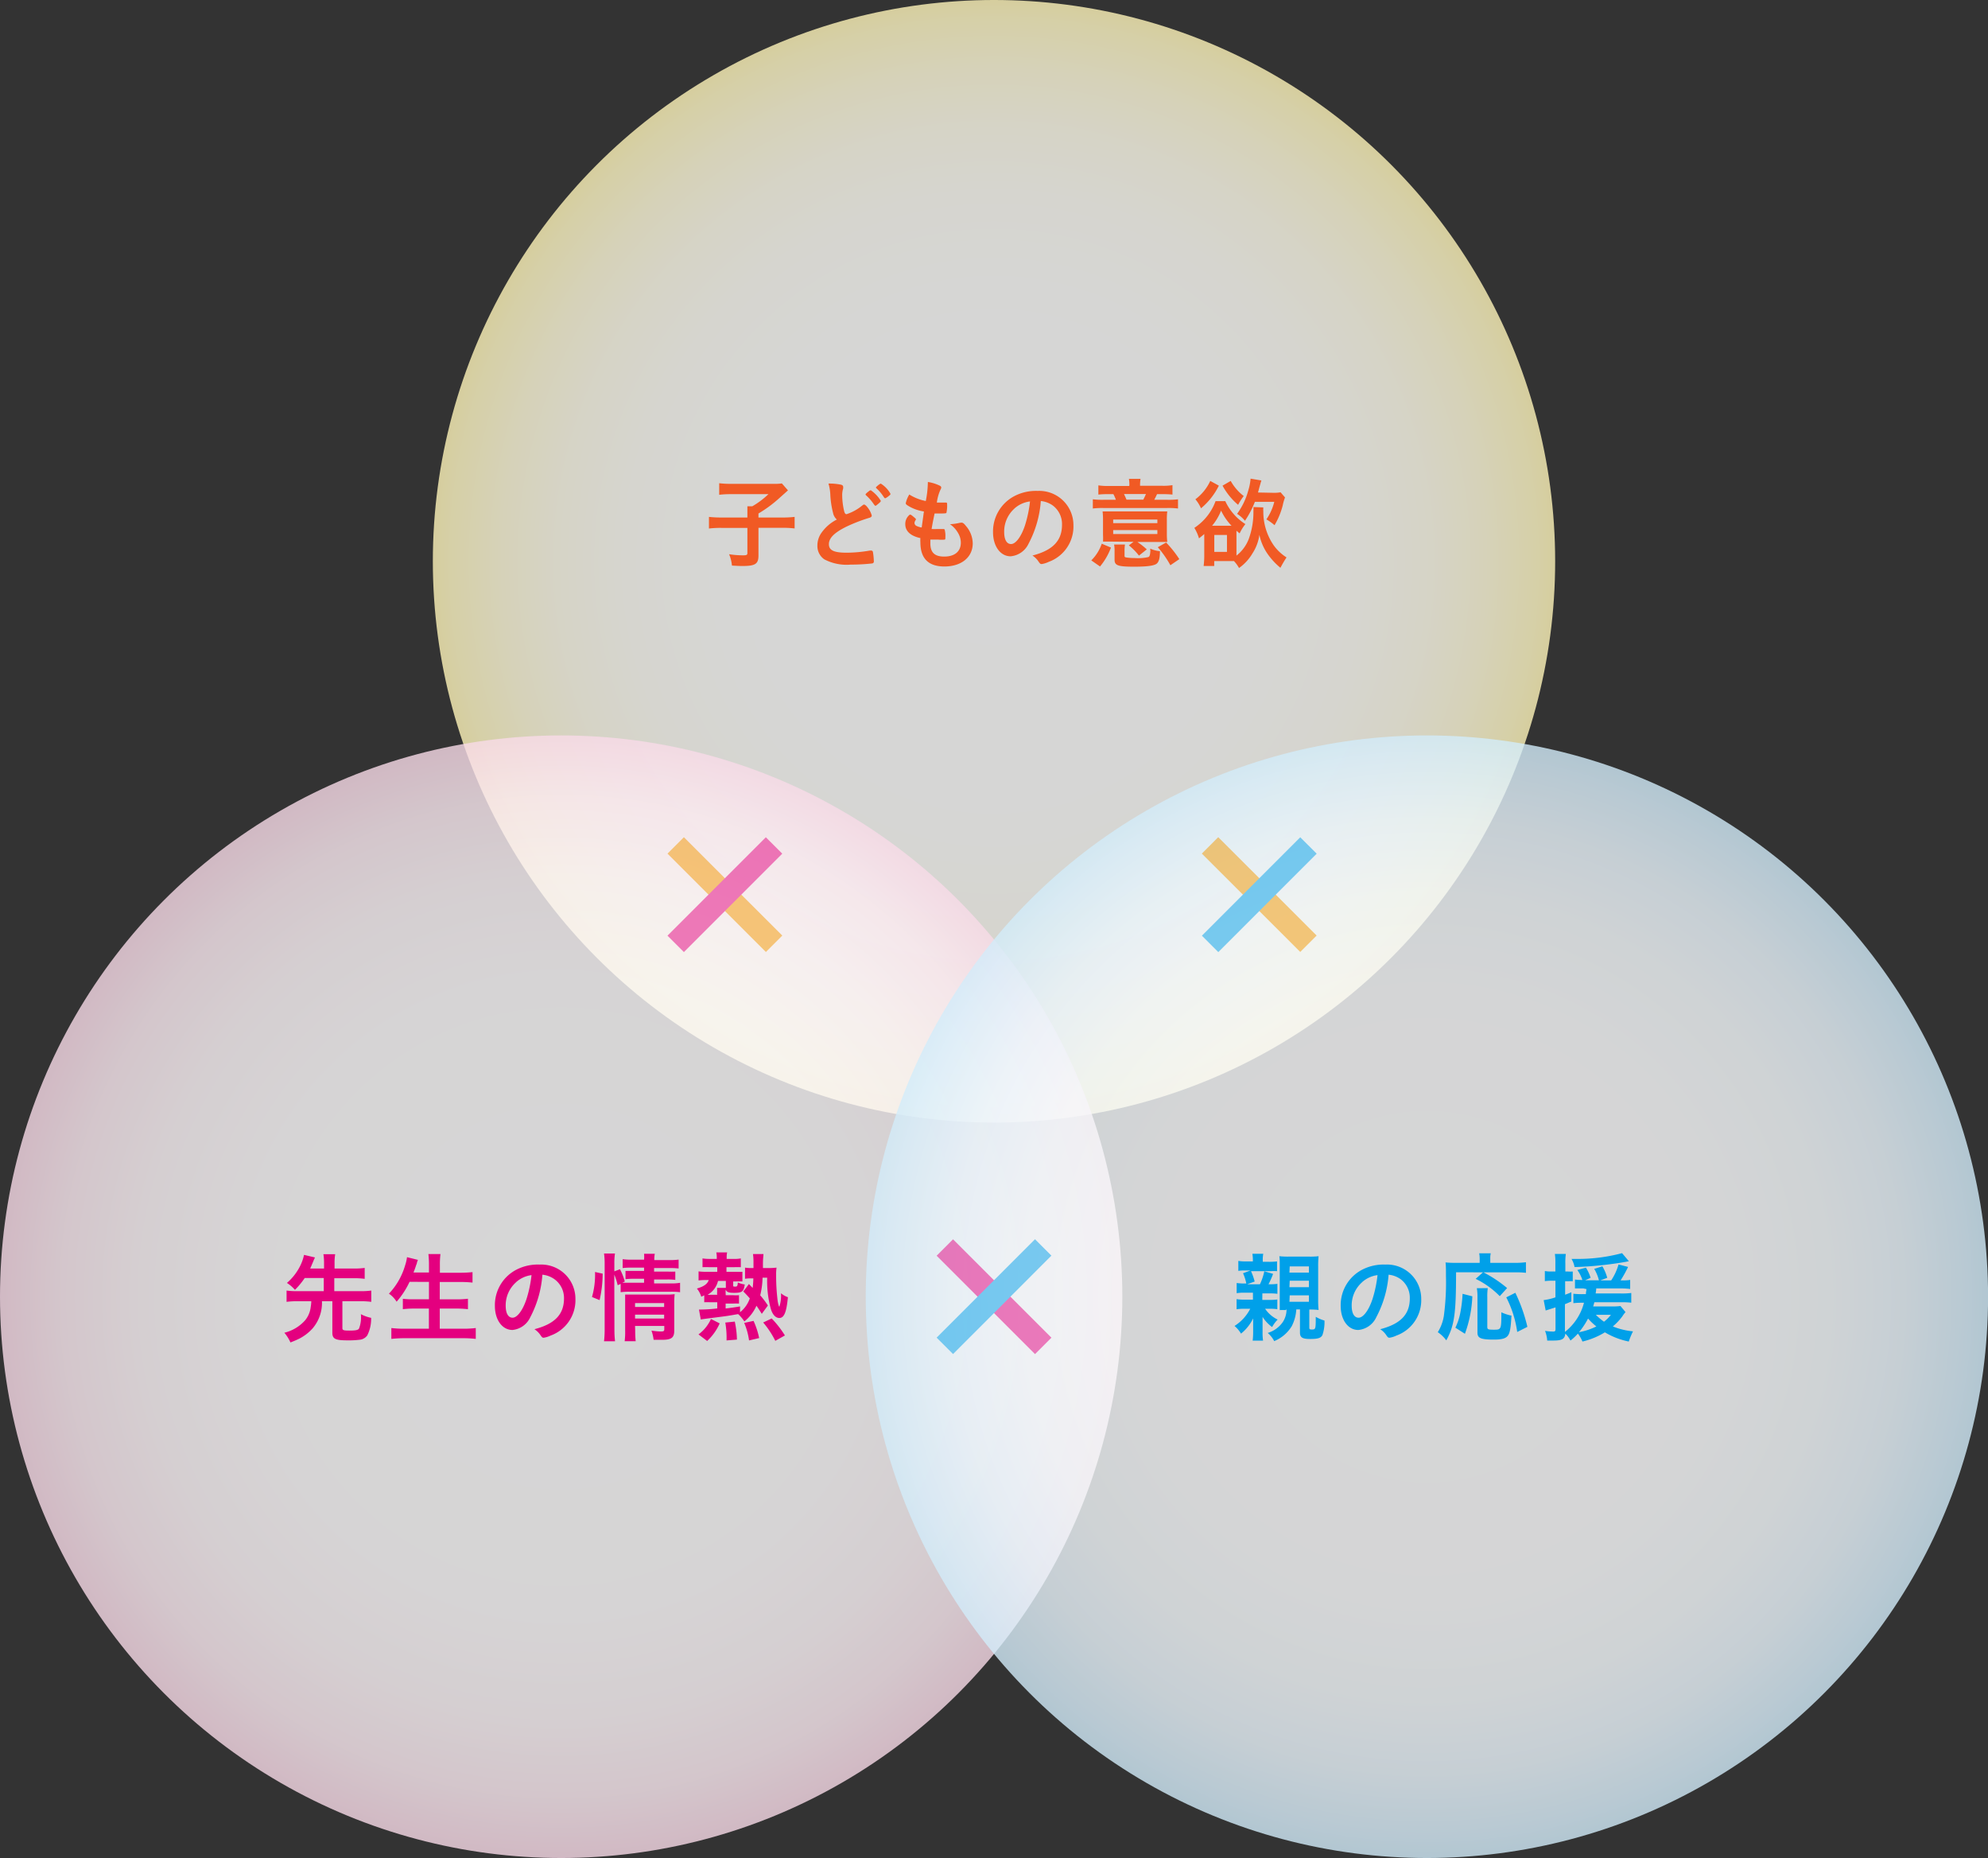
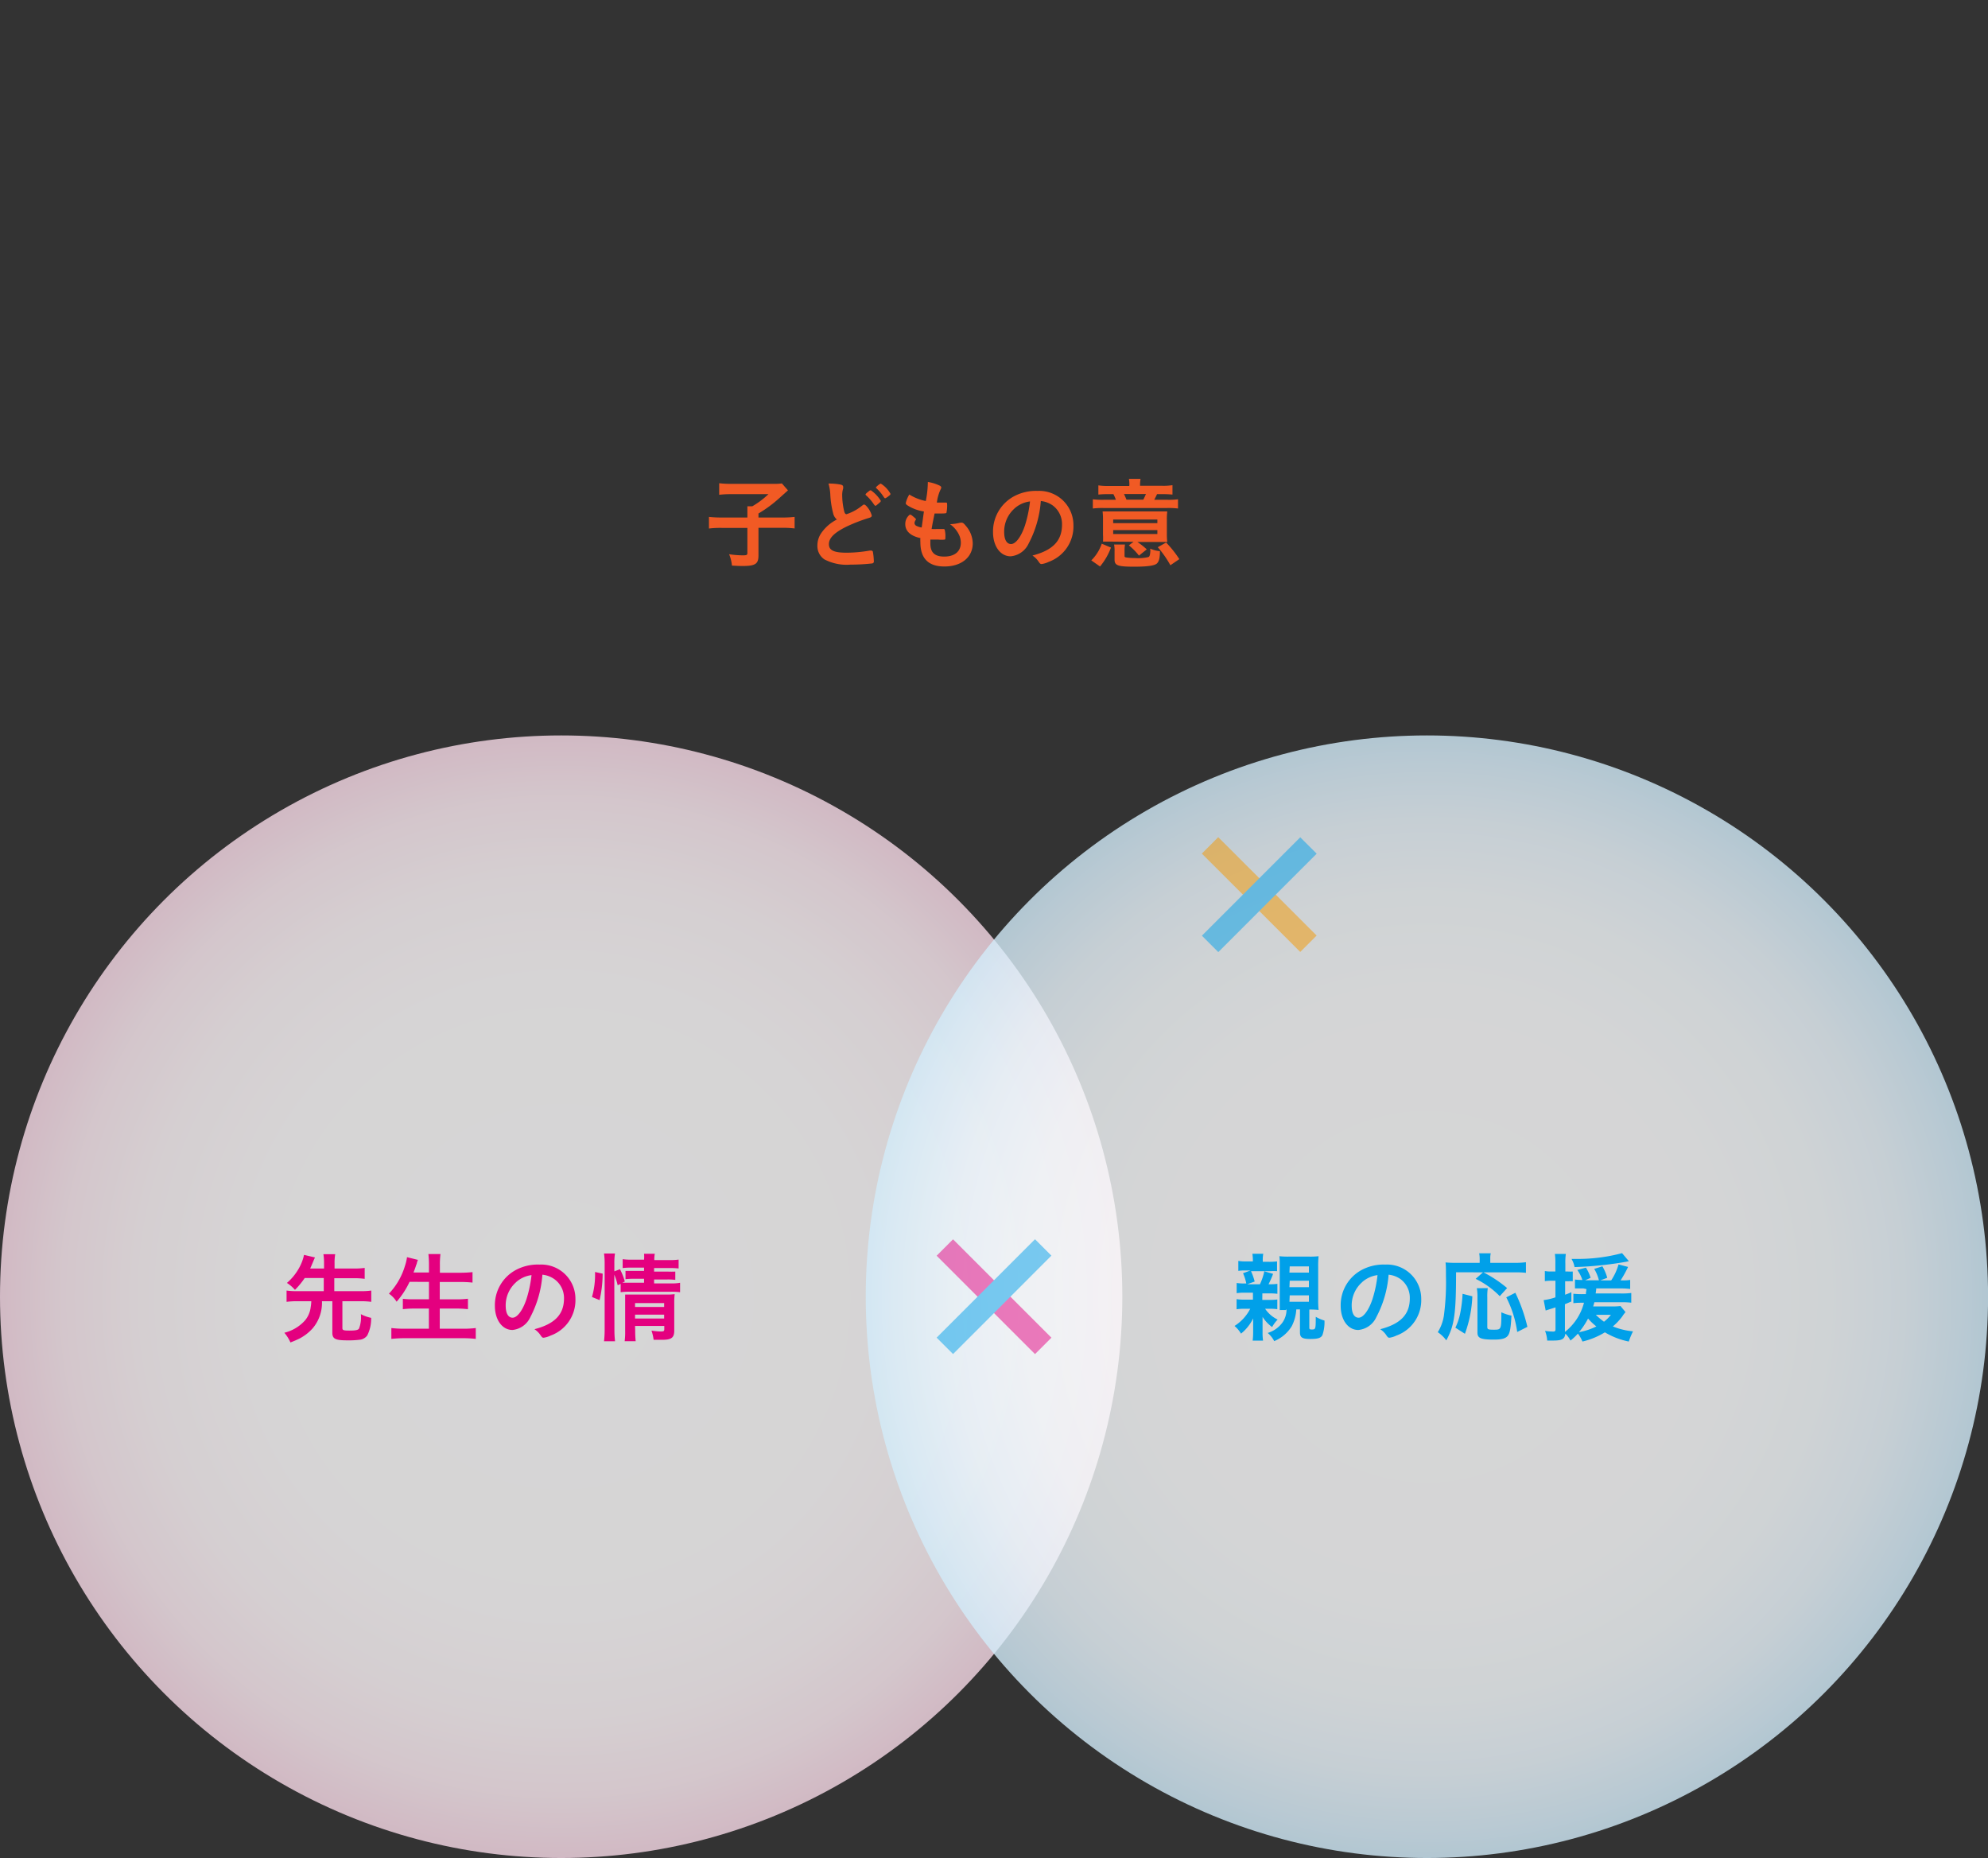
<svg xmlns="http://www.w3.org/2000/svg" viewBox="0 0 287.06 268.23">
  <rect x="0" y="0" width="287.06" height="268.23" fill="#333333" stroke="none" />
  <defs>
    <style>.cls-1,.cls-3,.cls-4{opacity:0.8;}.cls-1{fill:url(#名称未設定グラデーション_9);}.cls-2{fill:#f15a24;}.cls-3{fill:url(#radial-gradient);}.cls-4{fill:url(#radial-gradient-2);}.cls-5{fill:#e4007f;}.cls-6{fill:#00a0e9;}.cls-7{opacity:0.5;}.cls-8{fill:#f39800;}</style>
    <radialGradient id="名称未設定グラデーション_9" cx="143.53" cy="81.03" r="81.03" gradientUnits="userSpaceOnUse">
      <stop offset="0" stop-color="#fff" />
      <stop offset="0.48" stop-color="#fffffd" />
      <stop offset="0.66" stop-color="#fffef6" />
      <stop offset="0.78" stop-color="#fffceb" />
      <stop offset="0.88" stop-color="#fffada" />
      <stop offset="0.97" stop-color="#fff7c4" />
      <stop offset="1" stop-color="#fff5b9" />
    </radialGradient>
    <radialGradient id="radial-gradient" cx="81.03" cy="187.2" r="81.03" gradientUnits="userSpaceOnUse">
      <stop offset="0" stop-color="#fff" />
      <stop offset="0.55" stop-color="#fffdfe" />
      <stop offset="0.75" stop-color="#fef6f9" />
      <stop offset="0.89" stop-color="#fcebf2" />
      <stop offset="1" stop-color="#f9dbe8" />
    </radialGradient>
    <radialGradient id="radial-gradient-2" cx="206.04" cy="187.2" r="81.03" gradientUnits="userSpaceOnUse">
      <stop offset="0" stop-color="#fff" />
      <stop offset="0.53" stop-color="#fdfeff" />
      <stop offset="0.72" stop-color="#f6fbfe" />
      <stop offset="0.85" stop-color="#ebf6fd" />
      <stop offset="0.96" stop-color="#daeffb" />
      <stop offset="1" stop-color="#d2ecfa" />
    </radialGradient>
  </defs>
  <title>アセット 7</title>
  <g id="レイヤー_2" data-name="レイヤー 2">
    <g id="レイヤー_1-2" data-name="レイヤー 1">
-       <circle class="cls-1" cx="143.53" cy="81.03" r="81.03" />
      <path class="cls-2" d="M107.92,74.09c0-.41,0-.73,0-1h.71a12.3,12.3,0,0,0,2.33-1.75h-5.46a13,13,0,0,0-1.65.09V69.76a12.91,12.91,0,0,0,1.64.09h6.21a7.16,7.16,0,0,0,1.2-.06l.88,1L112.43,72a18.39,18.39,0,0,1-2.91,2.13v.58h3.35a14.69,14.69,0,0,0,1.87-.09v1.67a13.31,13.31,0,0,0-1.87-.09h-3.35v4c0,1.21-.46,1.51-2.3,1.51-.29,0-.49,0-1.53-.06a5.52,5.52,0,0,0-.41-1.64,13.17,13.17,0,0,0,2,.16c.54,0,.64-.06.64-.34V76.21h-3.68a13.93,13.93,0,0,0-1.87.09V74.62a16,16,0,0,0,1.91.09h3.64Z" />
      <path class="cls-2" d="M120.3,74.09a13.19,13.19,0,0,1-.41-2.77,6.66,6.66,0,0,0-.26-1.51,8.37,8.37,0,0,1,1.81.16c.21.06.31.16.31.31a1.08,1.08,0,0,1,0,.24,3.11,3.11,0,0,0-.14,1,10.29,10.29,0,0,0,.3,2.34c.09.27.17.37.33.37A7,7,0,0,0,124.48,73c.19-.14.21-.16.29-.16s.26.1.47.37a3.31,3.31,0,0,1,.64,1.21c0,.16-.1.26-.34.33a23.91,23.91,0,0,0-3.32,1.28c-1.74.86-2.53,1.64-2.53,2.53s.73,1.23,2.57,1.23a19.81,19.81,0,0,0,3.35-.31l.19,0a.26.26,0,0,1,.24.17,9.63,9.63,0,0,1,.14,1.36.28.28,0,0,1-.24.33,27.87,27.87,0,0,1-3.12.17,6.91,6.91,0,0,1-3.79-.76,2.32,2.32,0,0,1-1-2,3.13,3.13,0,0,1,.57-1.81A6.08,6.08,0,0,1,120.84,75,1.65,1.65,0,0,1,120.3,74.09Zm5.18-3.2a.43.43,0,0,1,.27-.11,5.08,5.08,0,0,1,1.44,1.53c0,.09-.11.21-.39.44s-.31.26-.38.26-.1,0-.37-.4a7,7,0,0,0-1-1.11.2.2,0,0,1-.07-.13C125,71.3,125.12,71.17,125.48,70.9Zm3.1.39c0,.09,0,.14-.21.29a2.07,2.07,0,0,1-.53.36c-.09,0-.11,0-.29-.27a5.9,5.9,0,0,0-1-1.17c-.06-.06-.07-.09-.07-.13s.54-.54.71-.54A4,4,0,0,1,128.58,71.28Z" />
      <path class="cls-2" d="M133.41,73.84A6.11,6.11,0,0,1,131.1,73c-.26-.17-.31-.24-.31-.37a4.06,4.06,0,0,1,.51-1.24,7.06,7.06,0,0,0,2.38.94,14.49,14.49,0,0,0,.3-2.75,6,6,0,0,1,1.73.54c.16.09.21.17.2.29a.66.66,0,0,1-.1.26,6.36,6.36,0,0,0-.53,1.88h1.31c.13,0,.17.06.17.24a4.74,4.74,0,0,1-.1,1.24c0,.07-.23.1-.83.1l-.88,0c-.3,1.47-.3,1.47-.43,2.24a7.22,7.22,0,0,0,.83,0h.8c.14,0,.21,0,.26.1a3.56,3.56,0,0,1,.1,1.06c0,.26,0,.33-.1.37a4.92,4.92,0,0,1-.93,0l-1.14,0c0,.26,0,.43,0,.54,0,1.31.61,1.91,2,1.91,1.5,0,2.4-.73,2.4-2a2.68,2.68,0,0,0-.33-1.28,3.9,3.9,0,0,0-1.24-1.4h.13a7.55,7.55,0,0,0,1.14-.16,2.36,2.36,0,0,1,.38-.06c.21,0,.36.1.64.46a3.93,3.93,0,0,1,1,2.53c0,2-1.63,3.34-4.09,3.34-2.31,0-3.47-1.16-3.47-3.5a4.56,4.56,0,0,1,0-.6c-1.41-.3-2.18-1-2.18-2a1.7,1.7,0,0,1,.56-1.31.18.18,0,0,1,.16-.07c.09,0,.19.07.51.34s.3.26.3.33,0,.06-.09.19a.89.89,0,0,0-.11.34.49.49,0,0,0,.33.44,2.37,2.37,0,0,0,.71.21Z" />
      <path class="cls-2" d="M148.53,78.47a3.17,3.17,0,0,1-2.6,1.84c-1.48,0-2.54-1.46-2.54-3.48a5.76,5.76,0,0,1,3.1-5.22,6.72,6.72,0,0,1,3.34-.74A4.94,4.94,0,0,1,155,75.81a5.43,5.43,0,0,1-3.59,5.31,3.4,3.4,0,0,1-1,.31c-.17,0-.24-.06-.43-.33a3,3,0,0,0-.9-.9c2.94-.76,4.27-2.14,4.27-4.45a3.34,3.34,0,0,0-1.38-2.81,3.61,3.61,0,0,0-1.68-.61A15.53,15.53,0,0,1,148.53,78.47Zm-2.05-5.05A4.44,4.44,0,0,0,145,76.8c0,1.1.36,1.74,1,1.74s1.44-1,2-2.68a17.92,17.92,0,0,0,.73-3.47A4.12,4.12,0,0,0,146.47,73.42Z" />
      <path class="cls-2" d="M157.58,80.9a6.2,6.2,0,0,0,1.51-2.41l1.33.56a9.3,9.3,0,0,1-1.58,2.73ZM163.08,70a4.53,4.53,0,0,0-.07-.87h1.68a5.49,5.49,0,0,0-.07.87v.13h3.22a8.18,8.18,0,0,0,1.46-.09V71.4a12.64,12.64,0,0,0-1.46-.06h-.77c-.13.3-.24.5-.4.81h1.85a10.71,10.71,0,0,0,1.58-.07v1.33a11.07,11.07,0,0,0-1.6-.07h-9.13a10.84,10.84,0,0,0-1.57.07V72.08a11.27,11.27,0,0,0,1.63.07h1.7a5.45,5.45,0,0,0-.36-.81H160a11.39,11.39,0,0,0-1.4.06V70.07a9.29,9.29,0,0,0,1.46.09h3Zm-2.48,8.19c-.58,0-.91,0-1.33,0a8.4,8.4,0,0,0,0-1V75.06a9.51,9.51,0,0,0-.06-1.23c.36,0,.73,0,1.48,0h6.36c.83,0,1.14,0,1.5,0a8.84,8.84,0,0,0-.06,1.23v2.05a9.58,9.58,0,0,0,.06,1.13h-4.32a10.74,10.74,0,0,1,1.36,1.07l-1.13.9A8.59,8.59,0,0,0,163,78.73l.68-.51Zm.14-2.67h6.38V75h-6.38Zm0,1.57h6.38v-.56h-6.38Zm5.35,2.23V79.2a4.25,4.25,0,0,0,1.4.37c0,1-.14,1.46-.4,1.74s-1,.5-3.31.5-2.84-.16-2.84-1v-1.2a4.87,4.87,0,0,0-.07-1h1.57a6.67,6.67,0,0,0-.06,1v.6c0,.16,0,.21.21.26a7.29,7.29,0,0,0,1.23.09,6.67,6.67,0,0,0,2-.14c.13-.06.18-.16.23-.37a4.09,4.09,0,0,0,.06-.58Zm-1-7.19c.17-.33.24-.49.38-.81H162.3c.14.3.19.4.36.81ZM169,81.6A14.86,14.86,0,0,0,167.18,79l1.2-.68a15.43,15.43,0,0,1,1.91,2.4Z" />
-       <path class="cls-2" d="M182.42,73.25a3.42,3.42,0,0,0,0,.56,8.51,8.51,0,0,0,1.48,4.89,6.6,6.6,0,0,0,1.87,1.77,16.65,16.65,0,0,0-.88,1.5,10.11,10.11,0,0,1-1.64-1.71,7.55,7.55,0,0,1-1.4-3.05,6.44,6.44,0,0,1-1,2.68A6.72,6.72,0,0,1,178.91,82a4.78,4.78,0,0,0-.73-1h-2.85v.71h-1.53a11.85,11.85,0,0,0,.09-1.5V77.09c-.09.09-.38.33-.76.63a6,6,0,0,0-.67-1.51A8.41,8.41,0,0,0,173.89,75a7.8,7.8,0,0,0,1.63-2.65h1.41a7.76,7.76,0,0,0,2.9,3.31A6.62,6.62,0,0,0,179,77a5.24,5.24,0,0,1-.46-.39v3.6a5.59,5.59,0,0,0,1.78-2.41,11.32,11.32,0,0,0,.67-4,4.76,4.76,0,0,0,0-.6ZM176,70.11a10,10,0,0,1-2.58,3.27,5.36,5.36,0,0,0-.81-1.3,7,7,0,0,0,2.15-2.65Zm1.67,5.79h.16a8.36,8.36,0,0,1-1.51-2.18,8,8,0,0,1-1.3,2.18Zm-2.33,3.77h1.83V77.23h-1.83Zm2.37-10.24a7.14,7.14,0,0,0,1.88,2.18,8.3,8.3,0,0,0-.81,1.27,9.61,9.61,0,0,1-2.25-2.77Zm6,1.71a5.53,5.53,0,0,0,1.2-.07l.64.74a7.55,7.55,0,0,0-.33,1.16,11,11,0,0,1-1.18,2.85,7.21,7.21,0,0,0-1.18-.84A7.66,7.66,0,0,0,184,72.45h-2.8a13.67,13.67,0,0,1-1.43,2.73,5,5,0,0,0-1.14-1,10.17,10.17,0,0,0,1.61-3.35,7.87,7.87,0,0,0,.34-1.73l1.56.26c-.16.51-.24.84-.29,1l-.2.74Z" />
      <circle class="cls-3" cx="81.03" cy="187.2" r="81.03" />
      <circle class="cls-4" cx="206.04" cy="187.2" r="81.03" />
      <path class="cls-5" d="M44,184.5a11.47,11.47,0,0,1-1.41,1.71,5.31,5.31,0,0,0-1.16-1,7.86,7.86,0,0,0,1.8-2.24,6.55,6.55,0,0,0,.67-1.81l1.58.37c-.06.13-.1.21-.26.6-.24.57-.3.71-.43,1h2v-.73a8,8,0,0,0-.09-1.34h1.7a7.57,7.57,0,0,0-.09,1.34v.73h2.88a10,10,0,0,0,1.47-.09v1.58a10.15,10.15,0,0,0-1.47-.09H48.27v1.87h3.81a10.52,10.52,0,0,0,1.53-.09v1.63a11.18,11.18,0,0,0-1.53-.09H49.44v3.88c0,.3.16.36,1,.36s1.26-.06,1.4-.29a4.58,4.58,0,0,0,.27-2.08,5.62,5.62,0,0,0,1.48.53,5.27,5.27,0,0,1-.56,2.54,1.55,1.55,0,0,1-.94.6,12.5,12.5,0,0,1-1.9.11c-1.77,0-2.2-.21-2.2-1.11v-4.54H46.49a5.67,5.67,0,0,1-1.34,3.91,6.71,6.71,0,0,1-1.87,1.46,14.14,14.14,0,0,1-1.34.58,5.85,5.85,0,0,0-.88-1.4,5.85,5.85,0,0,0,3-1.8,3.66,3.66,0,0,0,.8-1.87,6.64,6.64,0,0,0,.09-.88H42.91a11.17,11.17,0,0,0-1.53.09v-1.63a10.66,10.66,0,0,0,1.53.09h3.84V184.5Z" />
      <path class="cls-5" d="M59.14,185.05a12.11,12.11,0,0,1-1.87,2.87,3.92,3.92,0,0,0-1.11-1.16,9.91,9.91,0,0,0,2.31-4,6.52,6.52,0,0,0,.3-1.27l1.57.39a3,3,0,0,1-.13.36c0,.09,0,.1-.14.46-.06.19-.11.37-.36,1h2.23v-1a13.45,13.45,0,0,0-.08-1.66h1.74a12.42,12.42,0,0,0-.08,1.64v1.06h2.87a17.73,17.73,0,0,0,1.84-.09v1.51c-.58-.06-1.17-.09-1.81-.09H63.5v2.51h2.37a13.59,13.59,0,0,0,1.7-.09V189a14.69,14.69,0,0,0-1.68-.09H63.5v2.91H66.8a14.18,14.18,0,0,0,1.9-.1v1.57a15,15,0,0,0-1.85-.1H58.45a16.59,16.59,0,0,0-1.94.1v-1.57a15.21,15.21,0,0,0,1.9.1h3.52v-2.91H59.82a13.8,13.8,0,0,0-1.65.09v-1.5a12.59,12.59,0,0,0,1.64.07h2.13v-2.51Z" />
      <path class="cls-5" d="M76.57,190.16A3.17,3.17,0,0,1,74,192c-1.48,0-2.54-1.46-2.54-3.48a5.76,5.76,0,0,1,3.1-5.22,6.72,6.72,0,0,1,3.34-.74,4.94,4.94,0,0,1,5.19,4.94,5.43,5.43,0,0,1-3.59,5.31,3.4,3.4,0,0,1-1,.31c-.17,0-.24-.06-.43-.33a3,3,0,0,0-.9-.9c2.94-.76,4.27-2.14,4.27-4.45A3.34,3.34,0,0,0,80,184.63a3.61,3.61,0,0,0-1.68-.61A15.53,15.53,0,0,1,76.57,190.16Zm-2.05-5.05a4.44,4.44,0,0,0-1.5,3.38c0,1.1.36,1.74,1,1.74s1.44-1,2-2.68a17.92,17.92,0,0,0,.73-3.47A4.12,4.12,0,0,0,74.51,185.11Z" />
      <path class="cls-5" d="M85.48,187.24a11.66,11.66,0,0,0,.44-3.61l1.1.24a17.22,17.22,0,0,1-.44,3.82Zm3.24,4.69a14.32,14.32,0,0,0,.09,1.7H87.22a14.83,14.83,0,0,0,.09-1.73v-9.5a10.48,10.48,0,0,0-.09-1.44H88.8a8.79,8.79,0,0,0-.09,1.44v1.14l.81-.31a8.39,8.39,0,0,1,.7,1.78l-.36.17c.36,0,.58,0,1.14,0h2v-.57H91.48a8.45,8.45,0,0,0-1.16.06v-1.2c.34,0,.6,0,1.17,0H93V183H91.27a10.24,10.24,0,0,0-1.36.06v-1.28a8.9,8.9,0,0,0,1.43.07H93A4.34,4.34,0,0,0,93,181h1.55a4.34,4.34,0,0,0-.07.91h2.1a8.8,8.8,0,0,0,1.41-.07v1.28a11.9,11.9,0,0,0-1.4-.06H94.45v.51h1.93a10.61,10.61,0,0,0,1.13,0v1.2a8.34,8.34,0,0,0-1.16-.06h-1.9v.57h2.38a6.9,6.9,0,0,0,1.37-.09v1.36a9.46,9.46,0,0,0-1.37-.07H91a8.65,8.65,0,0,0-1.38.07v-1.2l-.43.19a8.73,8.73,0,0,0-.49-1.53Zm3,.13a14.37,14.37,0,0,0,.07,1.56H90.2a10.9,10.9,0,0,0,.07-1.56v-4c0-.51,0-.76,0-1.17.34,0,.63,0,1.1,0h4.82a8.69,8.69,0,0,0,1.23-.06,11.24,11.24,0,0,0-.06,1.41v3.85c0,1-.37,1.33-1.75,1.33-.33,0-.43,0-1.23,0a6.21,6.21,0,0,0-.31-1.33,9.19,9.19,0,0,0,1.34.13c.43,0,.51-.06.51-.34v-.46H91.7Zm4.18-3.38v-.56H91.7v.56Zm0,1.67v-.56H91.7v.56Z" />
-       <path class="cls-5" d="M102.53,188a7,7,0,0,0-.84,0v-1l-.43.2a3.4,3.4,0,0,0-.63-1.18c1-.3,1.51-.64,1.71-1.23h-.47a7.63,7.63,0,0,0-1,.06v-1.31a6.82,6.82,0,0,0,1.06.06h1.64v-.66h-1.13a9.7,9.7,0,0,0-1,0v-1.27a6.13,6.13,0,0,0,1.06.07h1v-.21a3.33,3.33,0,0,0-.07-.73H105a3,3,0,0,0-.07.73v.21h.93a4.91,4.91,0,0,0,1.11-.07v1.27a9.48,9.48,0,0,0-1,0h-1.07v.66h1.3a9.65,9.65,0,0,0,1,0V185a8.73,8.73,0,0,0-1,0h-.33v.57c0,.14,0,.17.26.17s.38,0,.41-.6a3.27,3.27,0,0,0,1,.29c-.14,1-.36,1.21-1.51,1.21-.83,0-1.08-.1-1.24-.46a5.11,5.11,0,0,0,0,.71v.09h1.08a5.79,5.79,0,0,0,.84,0v1.21a7.36,7.36,0,0,0-.86,0h-1.07v.71c.78-.1,1.14-.14,2.08-.3v.84a4.39,4.39,0,0,0,1.41-2c-.36-.4-.47-.53-.94-1l.81-1.07.54.56a12.29,12.29,0,0,0,.1-1.38h-.3a5.58,5.58,0,0,0-.9.06V183a5.36,5.36,0,0,0,.91.06h.31v-.78a8.25,8.25,0,0,0-.07-1.24h1.51c0,.27-.06.58-.07,1.14s0,.57,0,.88h.8a9.65,9.65,0,0,0,1.16-.06,6.71,6.71,0,0,0-.06,1.06,29.48,29.48,0,0,0,.23,3.81c.07.4.17.77.24.77a5.27,5.27,0,0,0,.23-1.94,3.26,3.26,0,0,0,1,.57c-.2,2.15-.54,3-1.24,3-.53,0-1-.48-1.25-1.4a15.13,15.13,0,0,1-.5-4.42h-.67a11.41,11.41,0,0,1-.34,2.55,11.32,11.32,0,0,1,1.11,1.47l-.88,1.2c-.37-.58-.47-.74-.77-1.17a6,6,0,0,1-1.75,2.27,5,5,0,0,0-.9-1.06c-1.56.27-1.56.27-3.14.47s-2,.26-2.25.31l-.26-1.44h.39a20.56,20.56,0,0,0,2.25-.16V188Zm-1.67,4.64a5.61,5.61,0,0,0,1.8-2.23l1.26.64a7.72,7.72,0,0,1-1.81,2.54Zm2.68-5.88a6.41,6.41,0,0,0,0-.84h1.27v-1h-1.13a3.08,3.08,0,0,1-1.51,2,2.85,2.85,0,0,0,.4,0h1Zm1.37,6.75a12.63,12.63,0,0,0-.18-2.58l1.37-.14a13.27,13.27,0,0,1,.31,2.6Zm3.25,0a9.73,9.73,0,0,0-.7-2.53l1.35-.29a11.47,11.47,0,0,1,.81,2.48Zm3.79.06a13,13,0,0,0-1.75-2.65l1.23-.58a14.88,14.88,0,0,1,1.91,2.45Z" />
      <path class="cls-6" d="M182.27,187.66h1a8.16,8.16,0,0,0,1.17-.06V189a7.63,7.63,0,0,0-1.08-.06h-.68a4.56,4.56,0,0,0,1.81,1.56,4.66,4.66,0,0,0-.8,1.08,5.3,5.3,0,0,1-1.38-1.47c0,.26,0,.5,0,.88v1.34a7.74,7.74,0,0,0,.07,1.21h-1.5a10.9,10.9,0,0,0,.07-1.17v-1.17c0-.29,0-.64,0-.87a6.44,6.44,0,0,1-1.75,2.2,4.49,4.49,0,0,0-.94-1.11,6.41,6.41,0,0,0,2.27-2.48h-.77a6.78,6.78,0,0,0-1.2.07v-1.46a6.59,6.59,0,0,0,1.2.07h1.16v-1h-1.17a6.42,6.42,0,0,0-1.18.07v-1.47a7.86,7.86,0,0,0,1.16.07h.23a6.65,6.65,0,0,0-.47-1.48l1.08-.4h-.83a5.77,5.77,0,0,0-.93.06v-1.44a6.09,6.09,0,0,0,1.16.07h.94V182a6.18,6.18,0,0,0-.07-1h1.57a4.64,4.64,0,0,0-.07,1v.16h.88a8.78,8.78,0,0,0,1.18-.06v1.41a7.89,7.89,0,0,0-.93,0h-2.83a8.63,8.63,0,0,1,.53,1.5l-1.08.39h1.84a8.24,8.24,0,0,0,.63-1.87l1.27.37a12.41,12.41,0,0,1-.66,1.5h.21a6.91,6.91,0,0,0,1.07-.06v1.44a8.56,8.56,0,0,0-1.17-.06h-1Zm3.35,1.47a7.64,7.64,0,0,0-.83,0c0-.34,0-.64,0-1.41v-5c0-.57,0-1.08-.06-1.37a11,11,0,0,0,1.33.06h3a10.55,10.55,0,0,0,1.34-.06,13.46,13.46,0,0,0-.06,1.5v4.82a12.49,12.49,0,0,0,.06,1.44,10.59,10.59,0,0,0-1.27-.06h-.07v2.64c0,.19.08.24.33.24.58,0,.6,0,.6-1.83a5.46,5.46,0,0,0,1.26.54,5.81,5.81,0,0,1-.29,2.08c-.21.44-.66.58-1.75.58s-1.5-.17-1.5-.93v-3.34h-.53a6.05,6.05,0,0,1-.66,2.43,5.34,5.34,0,0,1-2.53,2.15,3.84,3.84,0,0,0-.94-1.18,4.1,4.1,0,0,0,2.18-1.57,3.29,3.29,0,0,0,.54-1.83Zm.57-5.41H189v-.9h-2.77Zm0,2.1H189v-.93h-2.77Zm0,2.11H189V187h-2.77Z" />
      <path class="cls-6" d="M198.73,190.16a3.17,3.17,0,0,1-2.6,1.84c-1.48,0-2.54-1.46-2.54-3.48a5.76,5.76,0,0,1,3.1-5.22,6.72,6.72,0,0,1,3.34-.74,4.94,4.94,0,0,1,5.19,4.94,5.43,5.43,0,0,1-3.59,5.31,3.4,3.4,0,0,1-1,.31c-.17,0-.24-.06-.43-.33a3,3,0,0,0-.9-.9c2.94-.76,4.27-2.14,4.27-4.45a3.34,3.34,0,0,0-1.38-2.81,3.61,3.61,0,0,0-1.68-.61A15.55,15.55,0,0,1,198.73,190.16Zm-2.05-5.05a4.44,4.44,0,0,0-1.5,3.38c0,1.1.36,1.74,1,1.74s1.44-1,2-2.68a17.92,17.92,0,0,0,.73-3.47A4.12,4.12,0,0,0,196.67,185.11Z" />
      <path class="cls-6" d="M210.25,183.67c0,6-.24,7.69-1.41,9.83a5.07,5.07,0,0,0-1.23-1.18,6.31,6.31,0,0,0,.88-2.37,36.75,36.75,0,0,0,.3-5.76c0-1,0-1.44-.06-1.94a13.79,13.79,0,0,0,1.43.06h3.5v-.6a4.44,4.44,0,0,0-.07-.78h1.67a3,3,0,0,0-.07.8v.58h3.54a11.42,11.42,0,0,0,1.61-.09v1.53a12.66,12.66,0,0,0-1.61-.07H214.2a18,18,0,0,1,3.42,2.27l-1.06,1.17a12.5,12.5,0,0,0-3.48-2.5l1.06-.94Zm-.1,8a8.6,8.6,0,0,0,.73-2.25,18.46,18.46,0,0,0,.31-2.64l1.41.36a17.68,17.68,0,0,1-1.07,5.41Zm4.68-5.71a7.82,7.82,0,0,0-.07,1.3v4.29c0,.36.11.41.93.41,1.08,0,1.1,0,1.1-2.51a6.71,6.71,0,0,0,1.46.48c-.1,1.85-.23,2.54-.54,2.92s-.86.54-2,.54c-1.88,0-2.37-.21-2.37-1v-5.14a6.93,6.93,0,0,0-.09-1.28Zm4.25,6.33a15.52,15.52,0,0,0-1.58-5l1.31-.66a23.44,23.44,0,0,1,1.74,4.92Z" />
      <path class="cls-6" d="M228.63,186c-.44,0-.87,0-1.21,0v-1.28a7,7,0,0,0,1,.06h.07a5.31,5.31,0,0,0-.73-1.44L229,183a6.15,6.15,0,0,1,.68,1.47l-.8.36h2a6.26,6.26,0,0,0-.68-1.65l1.18-.37a6.75,6.75,0,0,1,.7,1.66l-1,.37h1.57a8.1,8.1,0,0,0,1.06-2.3l1.38.36a17.63,17.63,0,0,1-1.08,1.94h.31a5.36,5.36,0,0,0,1.07-.07v1.31A11.32,11.32,0,0,0,234,186h-3.51c0,.29-.06.5-.08.73H234a10.57,10.57,0,0,0,1.55-.07v1.4A11.64,11.64,0,0,0,234,188h-3.78c-.07.27-.1.37-.17.6h2.77a7.24,7.24,0,0,0,1.17-.06l.73.88a4.55,4.55,0,0,0-.47.63,9,9,0,0,1-1.36,1.44,10.34,10.34,0,0,0,2.91.71,10.82,10.82,0,0,0-.61,1.47,10.9,10.9,0,0,1-3.45-1.33,11,11,0,0,1-3.24,1.33,4.92,4.92,0,0,0-.66-1.14,8.21,8.21,0,0,1-1.07,1,3.79,3.79,0,0,0-.74-1c-.1.8-.49,1-1.81,1l-.81,0a4.73,4.73,0,0,0-.31-1.4,8,8,0,0,0,1.17.1c.27,0,.34-.07.34-.37v-3.12l-.76.24-.66.21-.29-1.5a8.41,8.41,0,0,0,1.7-.4v-2.4H224a7.15,7.15,0,0,0-.93.06v-1.46a4.76,4.76,0,0,0,.94.07h.58v-1.13a9.08,9.08,0,0,0-.07-1.41h1.58a8.77,8.77,0,0,0-.07,1.4v1.14h.36a6,6,0,0,0,.71,0v1.41a6,6,0,0,0-.71,0H226v1.94c.31-.11.47-.17.9-.36l0,1.34-.93.39v4a7.84,7.84,0,0,0,2.75-4.21h-.23a10.81,10.81,0,0,0-1.3.06v-1.36a11.44,11.44,0,0,0,1.33.06H229c0-.33.06-.46.08-.73Zm6.58-3.92a2.2,2.2,0,0,0-.37.07,52.29,52.29,0,0,1-7.48.77,3.57,3.57,0,0,0-.44-1.18h.44a24.78,24.78,0,0,0,6.86-.83ZM228,192.32a9.45,9.45,0,0,0,2.51-.83,8.6,8.6,0,0,1-1.2-1.14A10.76,10.76,0,0,1,228,192.32Zm2.43-2.51a9.78,9.78,0,0,0,1.18,1,5.56,5.56,0,0,0,1-1Z" />
      <g class="cls-7">
        <rect class="cls-5" x="141.86" y="177.16" width="3.35" height="20.09" transform="translate(-90.34 156.36) rotate(-45.01)" />
        <rect class="cls-6" x="133.49" y="185.53" width="20.09" height="3.35" transform="translate(-90.34 156.35) rotate(-45.01)" />
      </g>
      <g class="cls-7">
        <rect class="cls-8" x="180.16" y="119.11" width="3.35" height="20.09" transform="translate(-38.06 166.47) rotate(-45.02)" />
        <rect class="cls-6" x="171.79" y="127.48" width="20.09" height="3.35" transform="translate(-38.06 166.45) rotate(-45.01)" />
      </g>
      <g class="cls-7">
-         <rect class="cls-8" x="102.99" y="119.11" width="3.35" height="20.09" transform="translate(-60.67 111.89) rotate(-45.02)" />
-         <rect class="cls-5" x="94.62" y="127.48" width="20.09" height="3.35" transform="translate(-60.67 111.87) rotate(-45.01)" />
-       </g>
+         </g>
    </g>
  </g>
</svg>